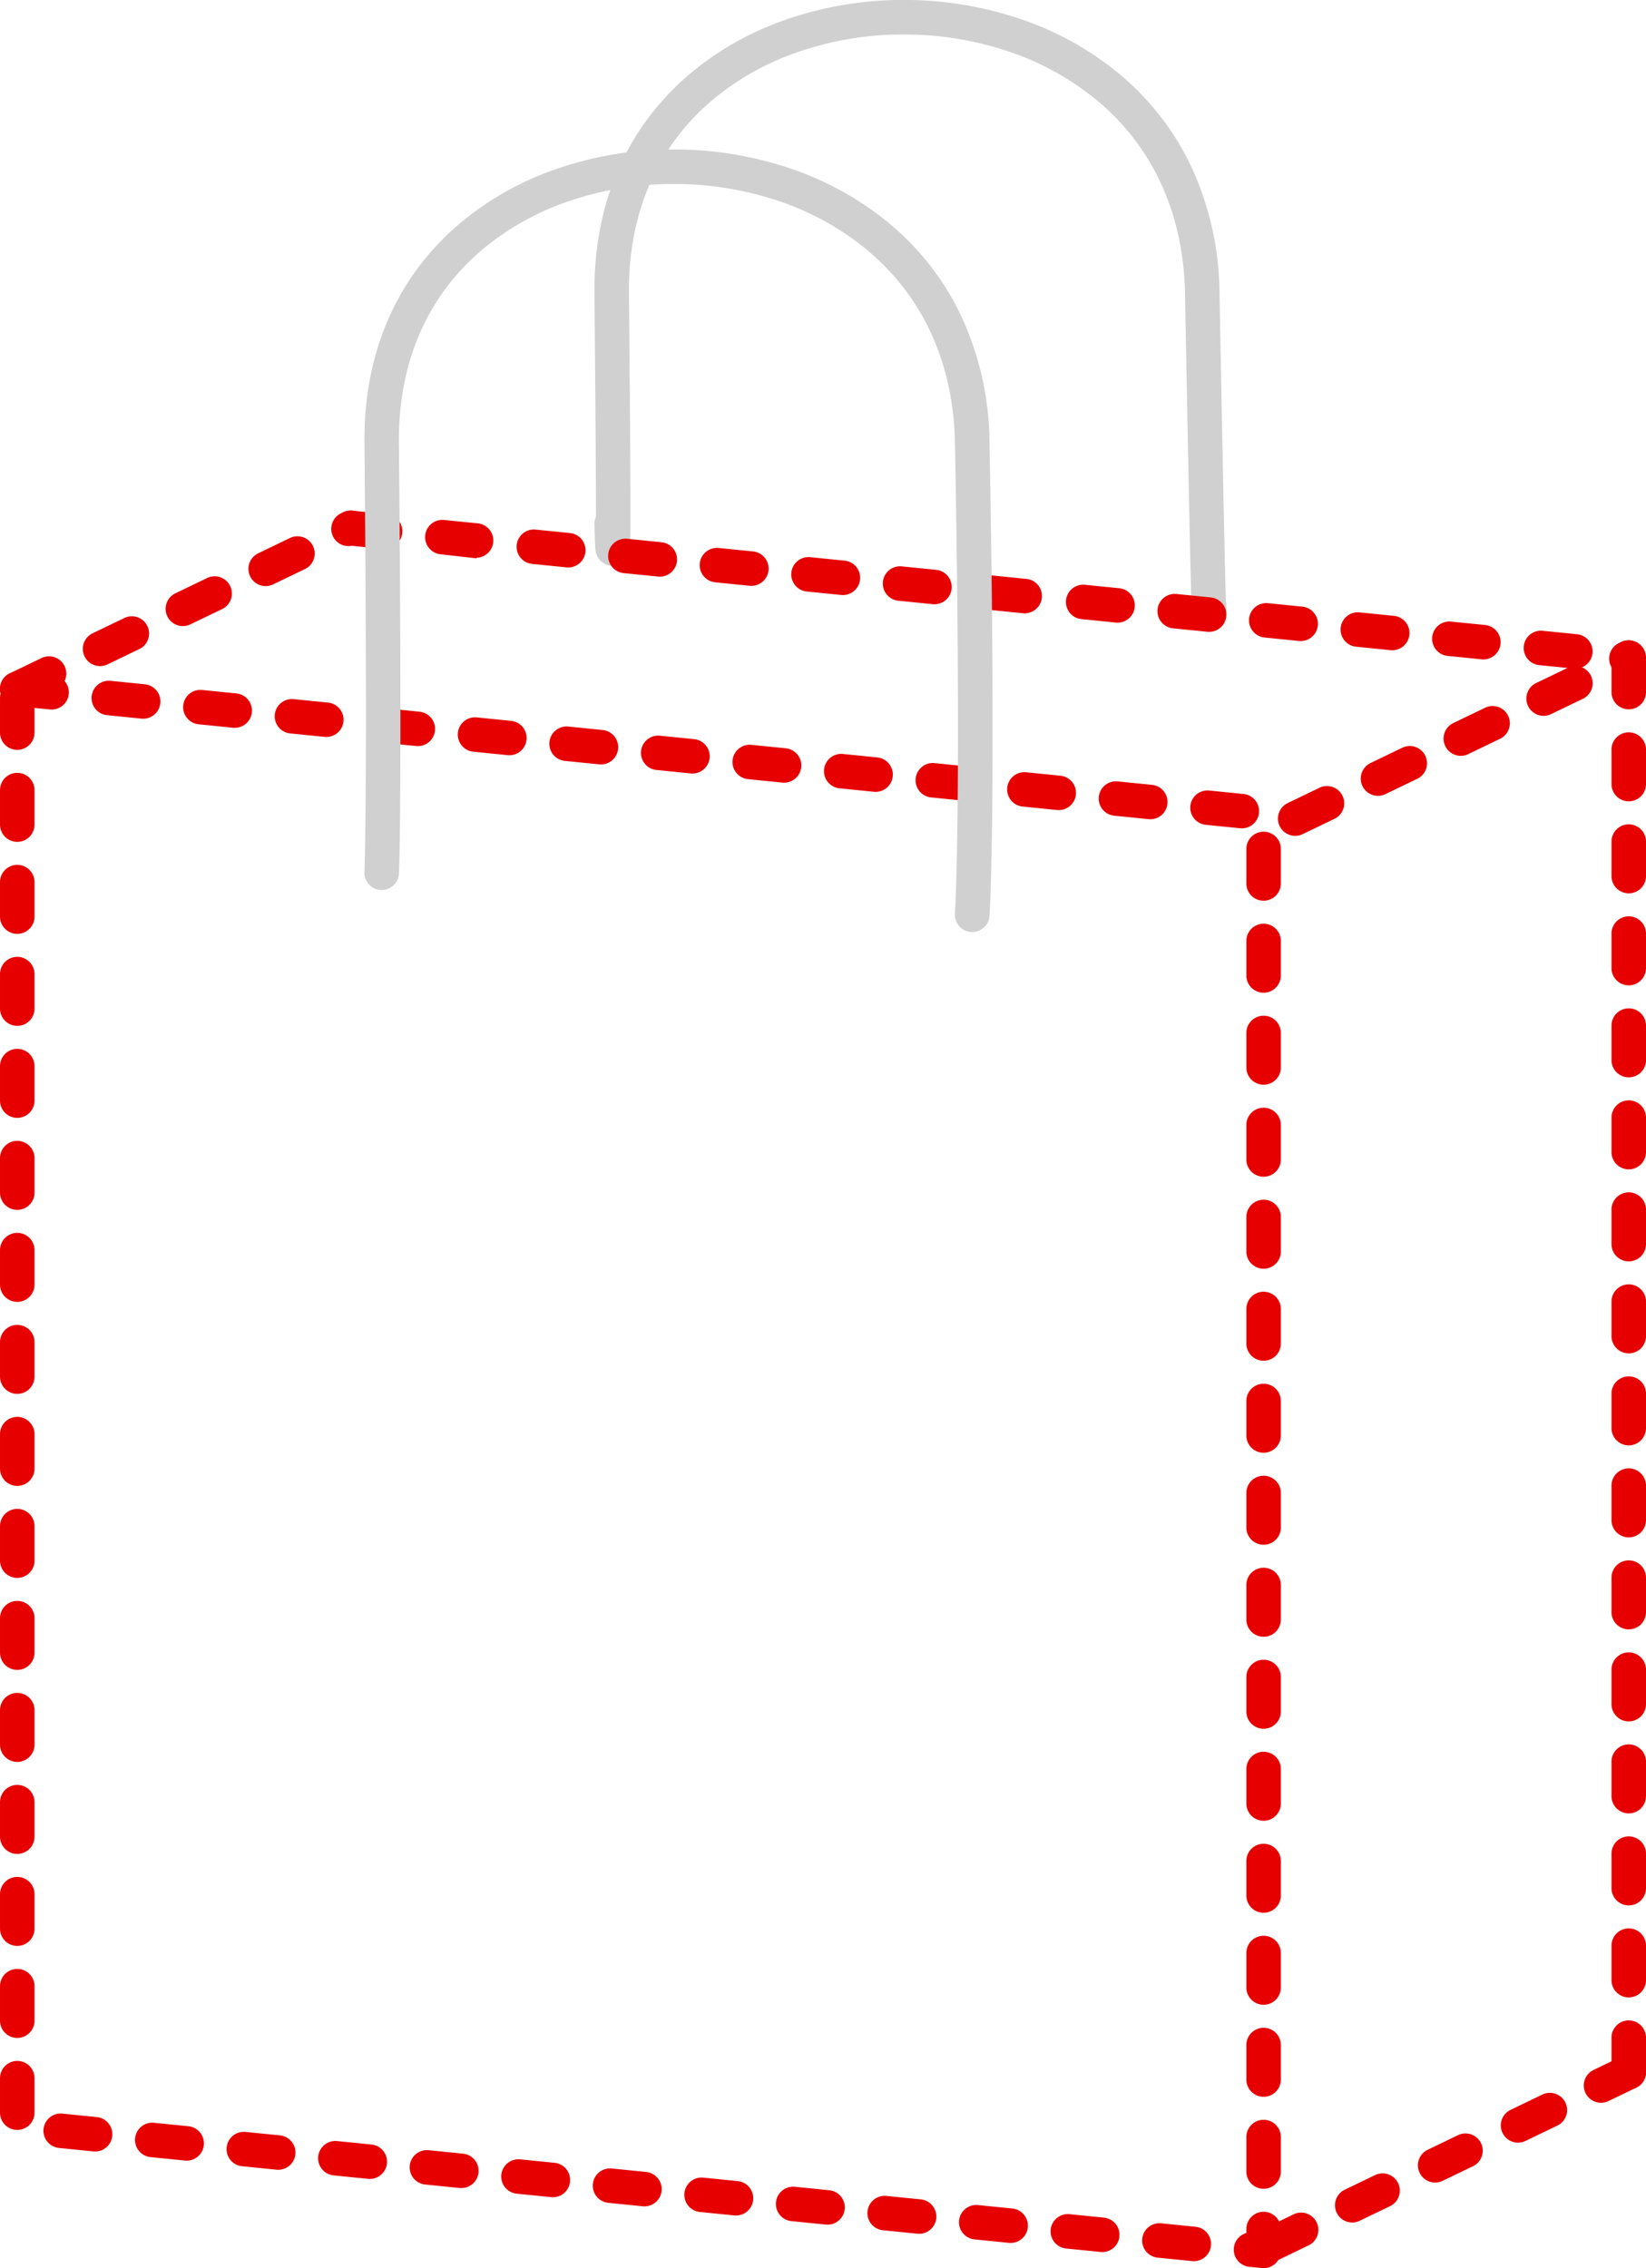
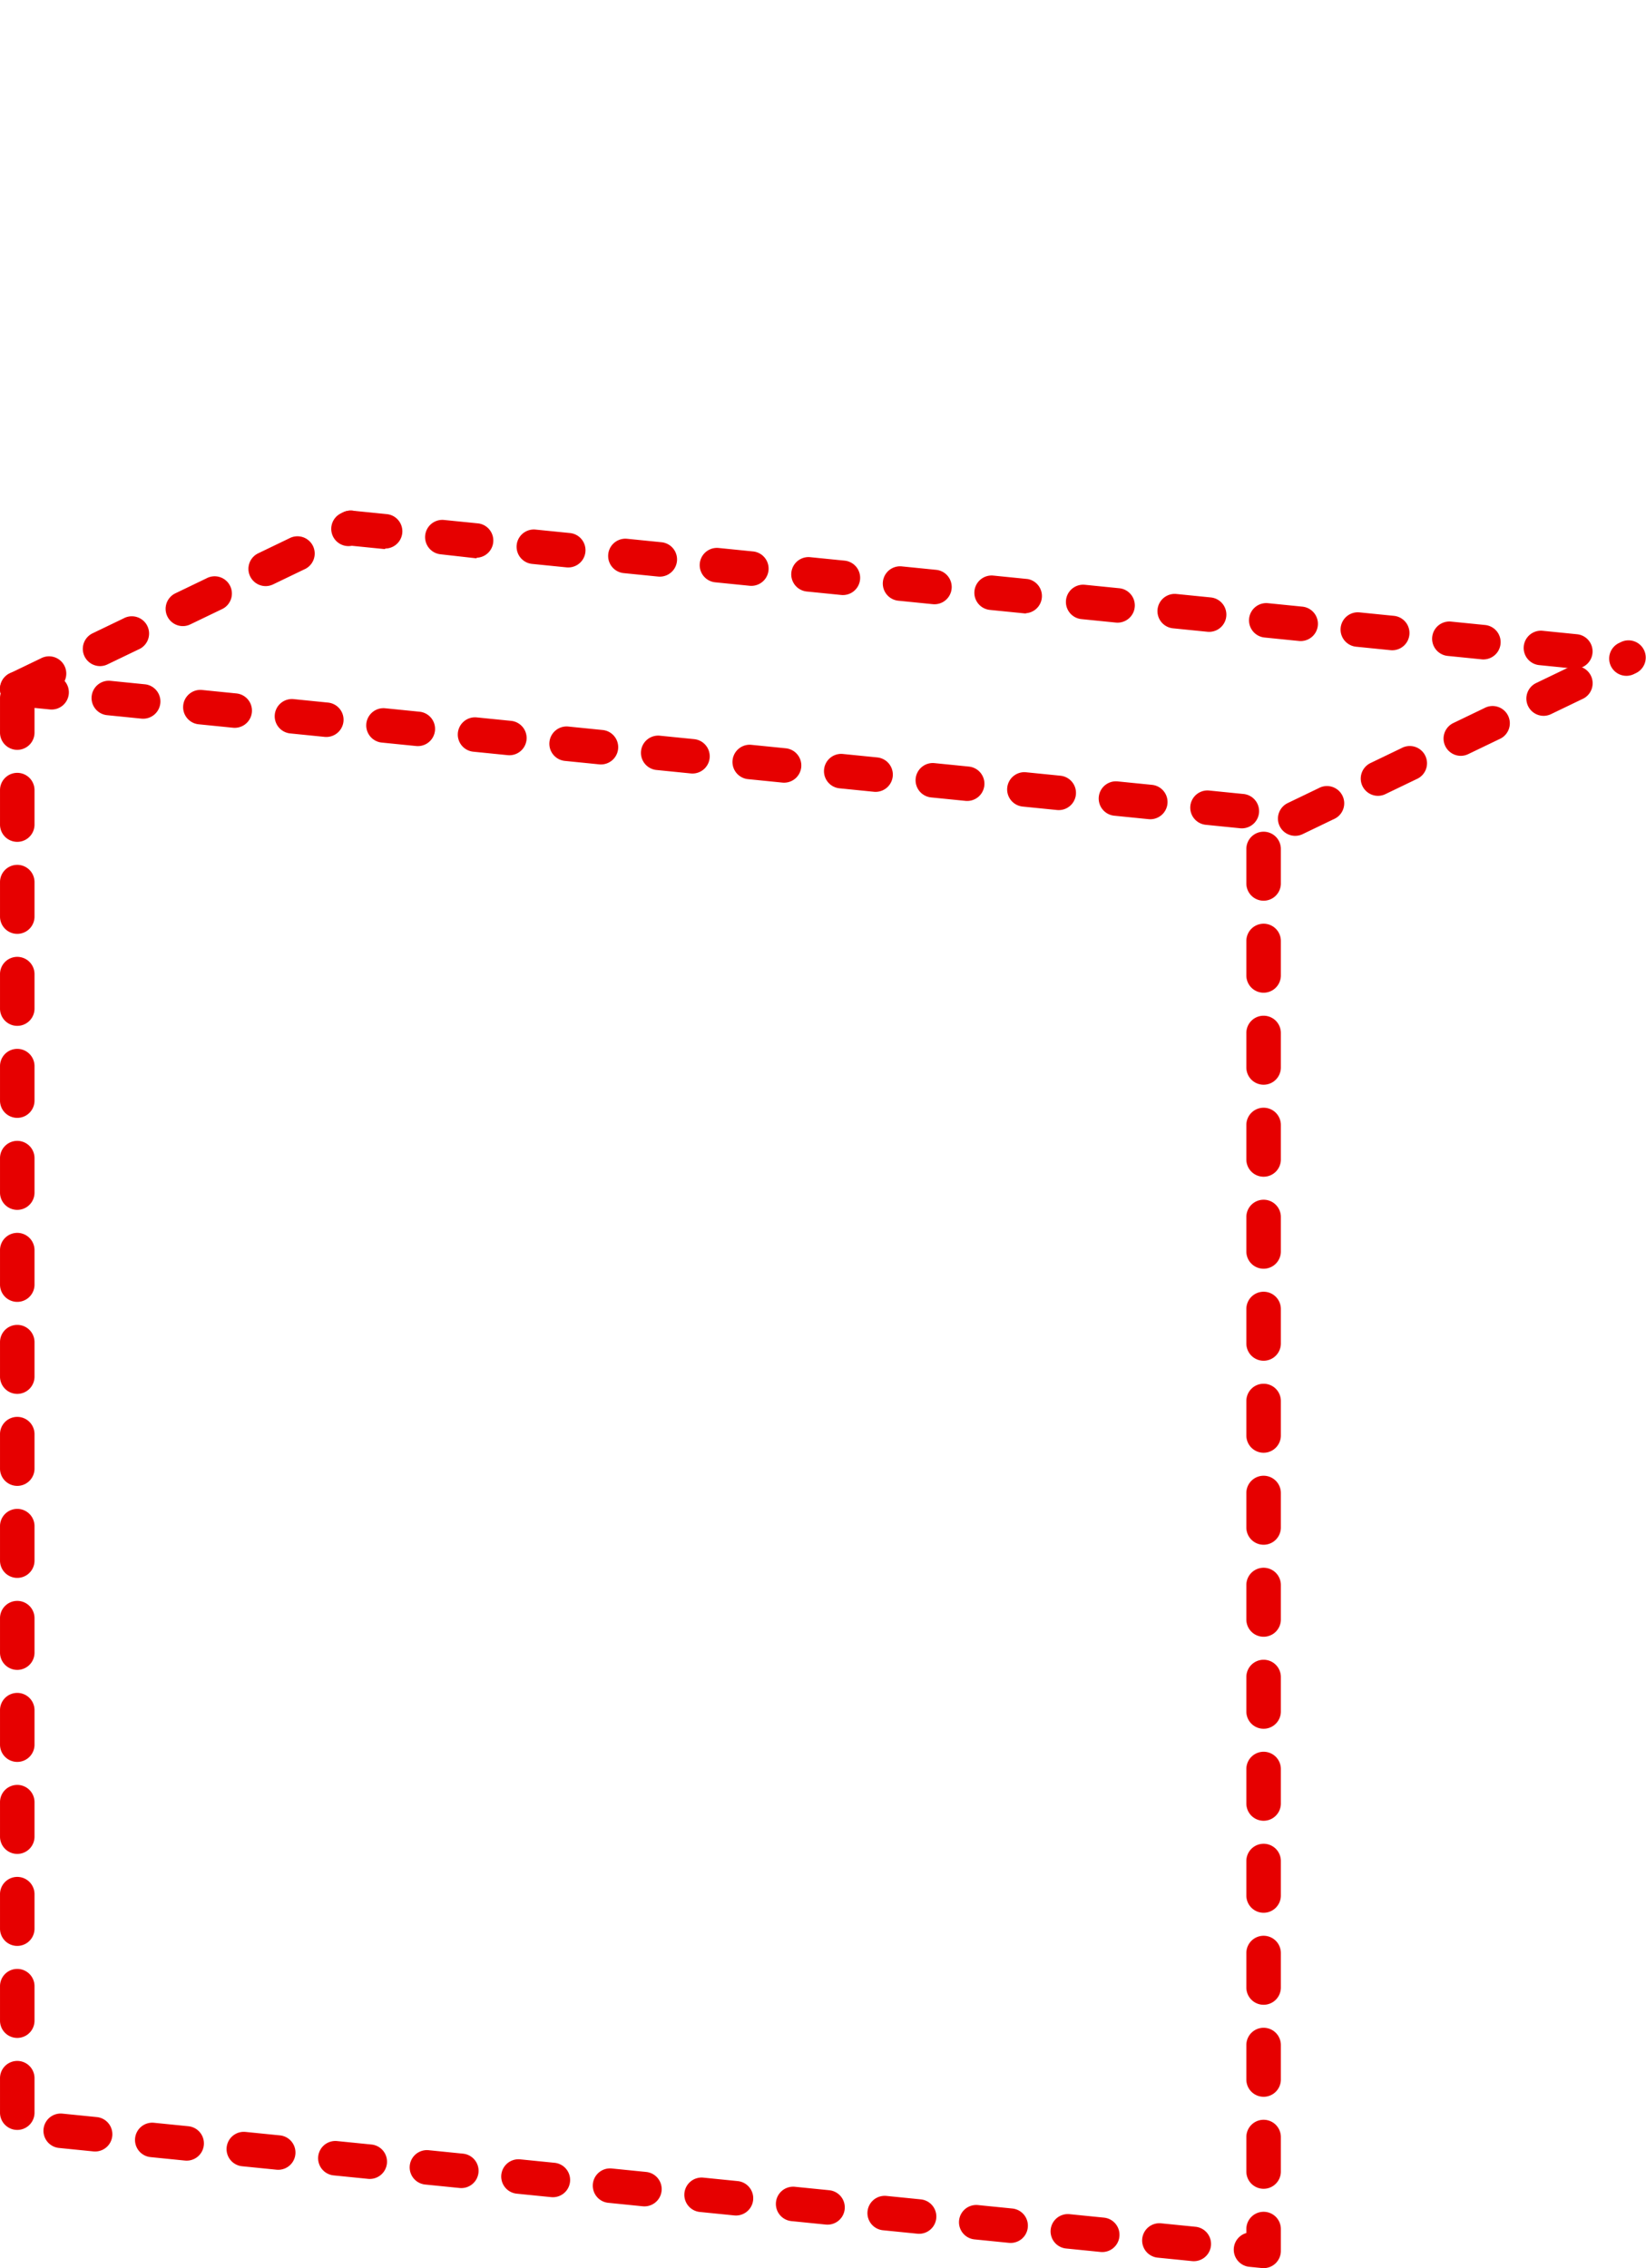
<svg xmlns="http://www.w3.org/2000/svg" width="143.11" height="197.218" viewBox="0 0 143.11 197.218">
  <defs>
    <style>.a{fill:#d0d0d0;}.b{fill:#e60000;}</style>
  </defs>
  <g transform="translate(-457.137 -776.282)">
-     <path class="a" d="M-9837.747,845.677a1.512,1.512,0,0,1-1.5-1.413c0-.038-.007-.1-.011-.186-.008-.15-.017-.375-.026-.69-.023-.753-.056-2-.095-3.691-.1-4.547-.257-12.247-.455-22.888-.131-7.052-2.861-12.932-7.895-17a24.171,24.171,0,0,0-7.9-4.2,28.332,28.332,0,0,0-8.633-1.326l-.415,0a27.943,27.943,0,0,0-8.8,1.52,23.284,23.284,0,0,0-7.546,4.262c-4.746,4.06-7.221,9.834-7.157,16.7.076,8.242.12,14.29.13,17.977,0,1.521,0,2.653-.006,3.362,0,.328-.009.568-.015.732,0,.1-.008.173-.014.235a1.51,1.51,0,0,1-1.478,1.412h-.026a1.5,1.5,0,0,1-1.487-1.285c-.009-.052-.016-.107-.021-.174s-.013-.171-.02-.3c-.01-.186-.021-.443-.031-.763-.018-.536-.031-1.061-.032-1.084a1.51,1.51,0,0,1,.132-.654c0-2.78-.029-8.375-.132-19.435-.072-7.779,2.766-14.352,8.207-19.006a26.272,26.272,0,0,1,8.512-4.816,30.936,30.936,0,0,1,9.743-1.686c.152,0,.306,0,.458,0a31.316,31.316,0,0,1,9.544,1.468,27.16,27.16,0,0,1,8.874,4.721,23.623,23.623,0,0,1,6.426,8.039,26.539,26.539,0,0,1,2.582,11.243c.368,19.82.506,25.338.557,26.8a1.521,1.521,0,0,1,.039.342s0,.081,0,.162c0,.051,0,.1,0,.139a1.507,1.507,0,0,1-1.489,1.481Z" transform="translate(10400 -15)" />
    <path class="b" d="M8.636-12.321q.075,0,.151.008l2.985.3a1.5,1.5,0,0,1,1.344,1.642A1.5,1.5,0,0,1,11.474-9.03l-1.336-.133v2.145a1.5,1.5,0,0,1-1.5,1.5,1.5,1.5,0,0,1-1.5-1.5v-3a1.5,1.5,0,0,1,.054-.4,1.5,1.5,0,0,1-.047-.55A1.5,1.5,0,0,1,8.636-12.321Zm7.96.795q.075,0,.151.008l2.985.3a1.5,1.5,0,0,1,1.344,1.642,1.5,1.5,0,0,1-1.642,1.344l-2.985-.3a1.5,1.5,0,0,1-1.344-1.642A1.5,1.5,0,0,1,16.6-11.526Zm7.96.795q.075,0,.151.008l2.985.3a1.5,1.5,0,0,1,1.344,1.642A1.5,1.5,0,0,1,27.395-7.44l-2.985-.3A1.5,1.5,0,0,1,23.066-9.38,1.5,1.5,0,0,1,24.557-10.731Zm7.96.795q.075,0,.151.008l2.985.3A1.5,1.5,0,0,1,37-7.989a1.5,1.5,0,0,1-1.642,1.344l-2.985-.3a1.5,1.5,0,0,1-1.344-1.642A1.5,1.5,0,0,1,32.517-9.936Zm7.96.795q.075,0,.151.008l2.985.3a1.5,1.5,0,0,1,1.344,1.642A1.5,1.5,0,0,1,43.315-5.85l-2.985-.3A1.5,1.5,0,0,1,38.987-7.79,1.5,1.5,0,0,1,40.478-9.141Zm7.96.795q.075,0,.151.008l2.985.3A1.5,1.5,0,0,1,52.917-6.4a1.5,1.5,0,0,1-1.642,1.344l-2.985-.3A1.5,1.5,0,0,1,46.947-7,1.5,1.5,0,0,1,48.438-8.346Zm7.96.795q.075,0,.151.008l2.985.3A1.5,1.5,0,0,1,60.878-5.6a1.5,1.5,0,0,1-1.642,1.344l-2.985-.3A1.5,1.5,0,0,1,54.908-6.2,1.5,1.5,0,0,1,56.4-7.551Zm7.96.795q.075,0,.151.008l2.985.3a1.5,1.5,0,0,1,1.344,1.642A1.5,1.5,0,0,1,67.2-3.466l-2.985-.3a1.5,1.5,0,0,1-1.344-1.642A1.5,1.5,0,0,1,64.359-6.756Zm7.96.795q.075,0,.151.008l2.985.3A1.5,1.5,0,0,1,76.8-4.014a1.5,1.5,0,0,1-1.642,1.344l-2.985-.3a1.5,1.5,0,0,1-1.344-1.642A1.5,1.5,0,0,1,72.319-5.962Zm7.96.795q.075,0,.151.008l2.985.3a1.5,1.5,0,0,1,1.344,1.642,1.5,1.5,0,0,1-1.642,1.344l-2.985-.3a1.5,1.5,0,0,1-1.344-1.642A1.5,1.5,0,0,1,80.28-5.167Zm7.96.795q.075,0,.151.008l2.985.3A1.5,1.5,0,0,1,92.72-2.425a1.5,1.5,0,0,1-1.642,1.344l-2.985-.3a1.5,1.5,0,0,1-1.344-1.642A1.5,1.5,0,0,1,88.24-4.372Zm7.96.795q.075,0,.151.008l2.985.3A1.5,1.5,0,0,1,100.68-1.63,1.5,1.5,0,0,1,99.038-.286l-2.985-.3A1.5,1.5,0,0,1,94.71-2.226,1.5,1.5,0,0,1,96.2-3.577ZM8.638-3.518a1.5,1.5,0,0,1,1.5,1.5v3a1.5,1.5,0,1,1-3,0v-3A1.5,1.5,0,0,1,8.638-3.518Zm95.523.736q.075,0,.151.008l2.985.3A1.5,1.5,0,0,1,108.64-.835,1.5,1.5,0,0,1,107,.509l-2.985-.3a1.5,1.5,0,0,1-1.344-1.642A1.5,1.5,0,0,1,104.161-2.782Zm7.96.795q.075,0,.151.008l2.985.3A1.5,1.5,0,0,1,116.6-.04,1.5,1.5,0,0,1,114.959,1.3l-2.985-.3A1.5,1.5,0,0,1,110.63-.636,1.5,1.5,0,0,1,112.121-1.987ZM117,1.6a1.5,1.5,0,0,1,1.5,1.5v3a1.5,1.5,0,0,1-3,0v-3A1.5,1.5,0,0,1,117,1.6ZM8.638,4.482a1.5,1.5,0,0,1,1.5,1.5v3a1.5,1.5,0,1,1-3,0v-3A1.5,1.5,0,0,1,8.638,4.482ZM117,9.6a1.5,1.5,0,0,1,1.5,1.5v3a1.5,1.5,0,1,1-3,0v-3A1.5,1.5,0,0,1,117,9.6ZM8.638,12.482a1.5,1.5,0,0,1,1.5,1.5v3a1.5,1.5,0,1,1-3,0v-3A1.5,1.5,0,0,1,8.638,12.482ZM117,17.6a1.5,1.5,0,0,1,1.5,1.5v3a1.5,1.5,0,1,1-3,0v-3A1.5,1.5,0,0,1,117,17.6ZM8.638,20.482a1.5,1.5,0,0,1,1.5,1.5v3a1.5,1.5,0,0,1-3,0v-3A1.5,1.5,0,0,1,8.638,20.482ZM117,25.6a1.5,1.5,0,0,1,1.5,1.5v3a1.5,1.5,0,1,1-3,0v-3A1.5,1.5,0,0,1,117,25.6ZM8.638,28.482a1.5,1.5,0,0,1,1.5,1.5v3a1.5,1.5,0,0,1-3,0v-3A1.5,1.5,0,0,1,8.638,28.482ZM117,33.6a1.5,1.5,0,0,1,1.5,1.5v3a1.5,1.5,0,1,1-3,0v-3A1.5,1.5,0,0,1,117,33.6ZM8.638,36.482a1.5,1.5,0,0,1,1.5,1.5v3a1.5,1.5,0,0,1-3,0v-3A1.5,1.5,0,0,1,8.638,36.482ZM117,41.6a1.5,1.5,0,0,1,1.5,1.5v3a1.5,1.5,0,1,1-3,0v-3A1.5,1.5,0,0,1,117,41.6ZM8.638,44.482a1.5,1.5,0,0,1,1.5,1.5v3a1.5,1.5,0,0,1-3,0v-3A1.5,1.5,0,0,1,8.638,44.482ZM117,49.6a1.5,1.5,0,0,1,1.5,1.5v3a1.5,1.5,0,0,1-3,0v-3A1.5,1.5,0,0,1,117,49.6ZM8.638,52.482a1.5,1.5,0,0,1,1.5,1.5v3a1.5,1.5,0,0,1-3,0v-3A1.5,1.5,0,0,1,8.638,52.482ZM117,57.6a1.5,1.5,0,0,1,1.5,1.5v3a1.5,1.5,0,0,1-3,0v-3A1.5,1.5,0,0,1,117,57.6ZM8.638,60.482a1.5,1.5,0,0,1,1.5,1.5v3a1.5,1.5,0,0,1-3,0v-3A1.5,1.5,0,0,1,8.638,60.482ZM117,65.6a1.5,1.5,0,0,1,1.5,1.5v3a1.5,1.5,0,0,1-3,0v-3A1.5,1.5,0,0,1,117,65.6ZM8.638,68.482a1.5,1.5,0,0,1,1.5,1.5v3a1.5,1.5,0,0,1-3,0v-3A1.5,1.5,0,0,1,8.638,68.482ZM117,73.6a1.5,1.5,0,0,1,1.5,1.5v3a1.5,1.5,0,0,1-3,0v-3A1.5,1.5,0,0,1,117,73.6ZM8.638,76.482a1.5,1.5,0,0,1,1.5,1.5v3a1.5,1.5,0,0,1-3,0v-3A1.5,1.5,0,0,1,8.638,76.482ZM117,81.6a1.5,1.5,0,0,1,1.5,1.5v3a1.5,1.5,0,0,1-3,0v-3A1.5,1.5,0,0,1,117,81.6ZM8.638,84.482a1.5,1.5,0,0,1,1.5,1.5v3a1.5,1.5,0,0,1-3,0v-3A1.5,1.5,0,0,1,8.638,84.482ZM117,89.6a1.5,1.5,0,0,1,1.5,1.5v3a1.5,1.5,0,0,1-3,0v-3A1.5,1.5,0,0,1,117,89.6ZM8.638,92.482a1.5,1.5,0,0,1,1.5,1.5v3a1.5,1.5,0,0,1-3,0v-3A1.5,1.5,0,0,1,8.638,92.482ZM117,97.6a1.5,1.5,0,0,1,1.5,1.5v3a1.5,1.5,0,0,1-3,0v-3A1.5,1.5,0,0,1,117,97.6ZM8.638,100.482a1.5,1.5,0,0,1,1.5,1.5v3a1.5,1.5,0,0,1-3,0v-3A1.5,1.5,0,0,1,8.638,100.482ZM117,105.6a1.5,1.5,0,0,1,1.5,1.5v3a1.5,1.5,0,0,1-3,0v-3A1.5,1.5,0,0,1,117,105.6ZM8.638,108.482a1.5,1.5,0,0,1,1.5,1.5v3a1.5,1.5,0,0,1-3,0v-3A1.5,1.5,0,0,1,8.638,108.482Zm3.782,4.575q.075,0,.151.008l2.985.3a1.5,1.5,0,1,1-.3,2.985l-2.985-.3a1.5,1.5,0,0,1,.147-2.993ZM117,113.6a1.5,1.5,0,0,1,1.5,1.5v3a1.5,1.5,0,0,1-3,0v-3A1.5,1.5,0,0,1,117,113.6Zm-96.62.253q.075,0,.151.008l2.985.3a1.5,1.5,0,0,1-.3,2.985l-2.985-.3a1.5,1.5,0,0,1,.147-2.993Zm7.96.795q.075,0,.151.008l2.985.3a1.5,1.5,0,0,1-.3,2.985l-2.985-.3a1.5,1.5,0,0,1,.147-2.993Zm7.96.795q.075,0,.151.008l2.985.3a1.5,1.5,0,0,1-.3,2.985l-2.985-.3a1.5,1.5,0,0,1,.147-2.993Zm7.96.795q.075,0,.151.008l2.985.3a1.5,1.5,0,1,1-.3,2.985l-2.985-.3a1.5,1.5,0,0,1,.147-2.993Zm7.96.795q.075,0,.151.008l2.985.3a1.5,1.5,0,1,1-.3,2.985l-2.985-.3a1.5,1.5,0,0,1,.147-2.993Zm7.96.795q.075,0,.151.008l2.985.3a1.5,1.5,0,0,1-.3,2.985l-2.985-.3a1.5,1.5,0,0,1,.147-2.993Zm7.96.795q.075,0,.151.008l2.985.3a1.5,1.5,0,1,1-.3,2.985l-2.985-.3a1.5,1.5,0,0,1,.147-2.993Zm7.96.795q.075,0,.151.008l2.985.3a1.5,1.5,0,0,1-.3,2.985l-2.985-.3a1.5,1.5,0,0,1,.147-2.993Zm7.96.795q.075,0,.151.008l2.985.3a1.5,1.5,0,0,1-.3,2.985l-2.985-.3a1.5,1.5,0,0,1,.147-2.993Zm7.96.795q.075,0,.151.008l2.985.3a1.5,1.5,0,1,1-.3,2.985l-2.985-.3a1.5,1.5,0,0,1,.147-2.993ZM117,121.6a1.5,1.5,0,0,1,1.5,1.5V125a1.5,1.5,0,0,1-1.649,1.493l-1.093-.109a1.5,1.5,0,0,1-.258-2.937V123.1A1.5,1.5,0,0,1,117,121.6Zm-17.016.2q.075,0,.151.008l2.985.3a1.5,1.5,0,1,1-.3,2.985l-2.985-.3a1.5,1.5,0,0,1,.147-2.993Zm7.96.795q.075,0,.151.008l2.985.3a1.5,1.5,0,0,1-.3,2.985l-2.985-.3a1.5,1.5,0,0,1,.147-2.993Z" transform="translate(450 847)" />
    <path class="b" d="M0,15.5a1.5,1.5,0,0,1-1.352-.848,1.5,1.5,0,0,1,.7-2l2.7-1.3a1.5,1.5,0,1,1,1.3,2.7l-2.7,1.3A1.494,1.494,0,0,1,0,15.5Zm7.2-3.478a1.5,1.5,0,0,1-.653-2.851l2.7-1.3a1.5,1.5,0,1,1,1.3,2.7l-2.7,1.3A1.494,1.494,0,0,1,7.205,12.022Zm7.2-3.478a1.5,1.5,0,0,1-.653-2.851l2.7-1.3a1.5,1.5,0,1,1,1.3,2.7l-2.7,1.3A1.494,1.494,0,0,1,14.41,8.544Zm7.2-3.478a1.5,1.5,0,0,1-.653-2.851l2.7-1.3a1.5,1.5,0,1,1,1.3,2.7l-2.7,1.3A1.494,1.494,0,0,1,21.614,5.066Zm7.2-3.478a1.5,1.5,0,0,1-.653-2.851l.182-.088a1.5,1.5,0,0,1,2,.7,1.5,1.5,0,0,1-.7,2l-.182.088A1.494,1.494,0,0,1,28.819,1.588Z" transform="translate(569.747 833.459)" />
    <path class="b" d="M0,15.5a1.5,1.5,0,0,1-1.352-.848,1.5,1.5,0,0,1,.7-2l2.7-1.3a1.5,1.5,0,1,1,1.3,2.7l-2.7,1.3A1.494,1.494,0,0,1,0,15.5Zm7.2-3.478a1.5,1.5,0,0,1-.653-2.851l2.7-1.3a1.5,1.5,0,1,1,1.3,2.7l-2.7,1.3A1.494,1.494,0,0,1,7.205,12.022Zm7.2-3.478a1.5,1.5,0,0,1-.653-2.851l2.7-1.3a1.5,1.5,0,1,1,1.3,2.7l-2.7,1.3A1.494,1.494,0,0,1,14.41,8.544Zm7.2-3.478a1.5,1.5,0,0,1-.653-2.851l2.7-1.3a1.5,1.5,0,1,1,1.3,2.7l-2.7,1.3A1.494,1.494,0,0,1,21.614,5.066Zm7.2-3.478a1.5,1.5,0,0,1-.653-2.851l.182-.088a1.5,1.5,0,0,1,2,.7,1.5,1.5,0,0,1-.7,2l-.182.088A1.494,1.494,0,0,1,28.819,1.588Z" transform="translate(458.638 822.179)" />
-     <path class="b" d="M0,16.542a1.5,1.5,0,0,1-1.353-.85,1.5,1.5,0,0,1,.7-2l2.7-1.3a1.5,1.5,0,1,1,1.3,2.7l-2.7,1.3A1.494,1.494,0,0,1,0,16.542Zm7.208-3.47a1.5,1.5,0,0,1-.652-2.852l2.7-1.3a1.5,1.5,0,0,1,1.3,2.7l-2.7,1.3A1.494,1.494,0,0,1,7.209,13.072ZM14.418,9.6a1.5,1.5,0,0,1-.652-2.852l2.7-1.3a1.5,1.5,0,0,1,1.3,2.7l-2.7,1.3A1.494,1.494,0,0,1,14.418,9.6Zm7.208-3.47a1.5,1.5,0,0,1-.652-2.852l2.7-1.3a1.5,1.5,0,1,1,1.3,2.7l-2.7,1.3A1.494,1.494,0,0,1,21.626,6.132Zm7.208-3.47A1.5,1.5,0,0,1,28.183-.19L30.6-1.352a1.5,1.5,0,0,1,2,.7,1.5,1.5,0,0,1-.7,2L29.484,2.513A1.494,1.494,0,0,1,28.834,2.662Z" transform="translate(567.5 956.459)" />
-     <path class="b" d="M0,124.5A1.5,1.5,0,0,1-1.5,123v-3A1.5,1.5,0,0,1,0,118.5,1.5,1.5,0,0,1,1.5,120v3A1.5,1.5,0,0,1,0,124.5Zm0-8A1.5,1.5,0,0,1-1.5,115v-3A1.5,1.5,0,0,1,0,110.5,1.5,1.5,0,0,1,1.5,112v3A1.5,1.5,0,0,1,0,116.5Zm0-8A1.5,1.5,0,0,1-1.5,107v-3A1.5,1.5,0,0,1,0,102.5,1.5,1.5,0,0,1,1.5,104v3A1.5,1.5,0,0,1,0,108.5Zm0-8A1.5,1.5,0,0,1-1.5,99V96A1.5,1.5,0,0,1,0,94.5,1.5,1.5,0,0,1,1.5,96v3A1.5,1.5,0,0,1,0,100.5Zm0-8A1.5,1.5,0,0,1-1.5,91V88A1.5,1.5,0,0,1,0,86.5,1.5,1.5,0,0,1,1.5,88v3A1.5,1.5,0,0,1,0,92.5Zm0-8A1.5,1.5,0,0,1-1.5,83V80A1.5,1.5,0,0,1,0,78.5,1.5,1.5,0,0,1,1.5,80v3A1.5,1.5,0,0,1,0,84.5Zm0-8A1.5,1.5,0,0,1-1.5,75V72A1.5,1.5,0,0,1,0,70.5,1.5,1.5,0,0,1,1.5,72v3A1.5,1.5,0,0,1,0,76.5Zm0-8A1.5,1.5,0,0,1-1.5,67V64A1.5,1.5,0,0,1,0,62.5,1.5,1.5,0,0,1,1.5,64v3A1.5,1.5,0,0,1,0,68.5Zm0-8A1.5,1.5,0,0,1-1.5,59V56A1.5,1.5,0,0,1,0,54.5,1.5,1.5,0,0,1,1.5,56v3A1.5,1.5,0,0,1,0,60.5Zm0-8A1.5,1.5,0,0,1-1.5,51V48A1.5,1.5,0,0,1,0,46.5,1.5,1.5,0,0,1,1.5,48v3A1.5,1.5,0,0,1,0,52.5Zm0-8A1.5,1.5,0,0,1-1.5,43V40A1.5,1.5,0,0,1,0,38.5,1.5,1.5,0,0,1,1.5,40v3A1.5,1.5,0,0,1,0,44.5Zm0-8A1.5,1.5,0,0,1-1.5,35V32A1.5,1.5,0,0,1,0,30.5,1.5,1.5,0,0,1,1.5,32v3A1.5,1.5,0,0,1,0,36.5Zm0-8A1.5,1.5,0,0,1-1.5,27V24A1.5,1.5,0,0,1,0,22.5,1.5,1.5,0,0,1,1.5,24v3A1.5,1.5,0,0,1,0,28.5Zm0-8A1.5,1.5,0,0,1-1.5,19V16A1.5,1.5,0,0,1,0,14.5,1.5,1.5,0,0,1,1.5,16v3A1.5,1.5,0,0,1,0,20.5Zm0-8A1.5,1.5,0,0,1-1.5,11V8A1.5,1.5,0,0,1,0,6.5,1.5,1.5,0,0,1,1.5,8v3A1.5,1.5,0,0,1,0,12.5Zm0-8A1.5,1.5,0,0,1-1.5,3V0A1.5,1.5,0,0,1,0-1.5,1.5,1.5,0,0,1,1.5,0V3A1.5,1.5,0,0,1,0,4.5Z" transform="translate(598.747 833.459)" />
    <path class="b" d="M106.461,12.244a1.517,1.517,0,0,1-.152-.008l-2.985-.3a1.5,1.5,0,0,1,.3-2.985l2.985.3a1.5,1.5,0,0,1-.149,2.993Zm-7.96-.8a1.517,1.517,0,0,1-.152-.008l-2.985-.3a1.5,1.5,0,0,1,.3-2.985l2.985.3A1.5,1.5,0,0,1,98.5,11.44Zm-7.96-.8a1.517,1.517,0,0,1-.152-.008l-2.985-.3a1.5,1.5,0,1,1,.3-2.985l2.985.3a1.5,1.5,0,0,1-.149,2.993Zm-7.96-.8a1.517,1.517,0,0,1-.152-.008l-2.985-.3a1.5,1.5,0,0,1,.3-2.985l2.985.3a1.5,1.5,0,0,1-.149,2.993Zm-7.96-.8a1.517,1.517,0,0,1-.152-.008l-2.985-.3a1.5,1.5,0,0,1,.3-2.985l2.985.3a1.5,1.5,0,0,1-.149,2.993Zm-7.96-.8a1.517,1.517,0,0,1-.152-.008l-2.985-.3a1.5,1.5,0,0,1,.3-2.985l2.985.3a1.5,1.5,0,0,1-.149,2.993Zm-7.96-.8a1.517,1.517,0,0,1-.152-.008l-2.985-.3a1.5,1.5,0,0,1,.3-2.985l2.985.3A1.5,1.5,0,0,1,58.7,7.424Zm-7.96-.8a1.517,1.517,0,0,1-.152-.008l-2.985-.3a1.5,1.5,0,1,1,.3-2.985l2.985.3a1.5,1.5,0,0,1-.149,2.993Zm-7.96-.8a1.517,1.517,0,0,1-.152-.008l-2.985-.3a1.5,1.5,0,1,1,.3-2.985l2.985.3a1.5,1.5,0,0,1-.149,2.993Zm-7.96-.8a1.517,1.517,0,0,1-.152-.008l-2.985-.3a1.5,1.5,0,1,1,.3-2.985l2.985.3a1.5,1.5,0,0,1-.149,2.993Zm-7.96-.8a1.517,1.517,0,0,1-.152-.008l-2.985-.3a1.5,1.5,0,1,1,.3-2.985l2.985.3a1.5,1.5,0,0,1-.149,2.993Zm-7.96-.8a1.517,1.517,0,0,1-.152-.008l-2.985-.3a1.5,1.5,0,0,1,.3-2.985l2.985.3a1.5,1.5,0,0,1-.149,2.993Zm-7.96-.8a1.517,1.517,0,0,1-.152-.008L7.809,2.3a1.5,1.5,0,0,1,.3-2.985l2.985.3A1.5,1.5,0,0,1,10.946,2.6Zm-7.96-.8a1.517,1.517,0,0,1-.152-.008l-2.985-.3A1.5,1.5,0,0,1-1.492-.151,1.5,1.5,0,0,1,.151-1.492l2.985.3A1.5,1.5,0,0,1,2.987,1.8Z" transform="translate(487.638 822.179)" />
-     <path class="a" d="M-9838.334,859.322c-.034,0-.068,0-.1,0a1.5,1.5,0,0,1-1.4-1.6c.006-.089.585-9.293,0-40.914-.131-7.052-2.861-12.932-7.895-17a24.171,24.171,0,0,0-7.9-4.2,28.332,28.332,0,0,0-8.633-1.326l-.415,0a27.943,27.943,0,0,0-8.8,1.52,23.284,23.284,0,0,0-7.546,4.262c-4.746,4.06-7.221,9.834-7.157,16.7.293,31.56.01,37.258,0,37.485a1.5,1.5,0,0,1-1.578,1.417,1.5,1.5,0,0,1-1.418-1.578c0-.089.288-6.044,0-37.3-.072-7.779,2.766-14.352,8.207-19.006a26.272,26.272,0,0,1,8.512-4.816,30.936,30.936,0,0,1,9.743-1.686c.152,0,.306,0,.458,0a31.316,31.316,0,0,1,9.544,1.468,27.16,27.16,0,0,1,8.874,4.721,23.622,23.622,0,0,1,6.426,8.039,26.539,26.539,0,0,1,2.582,11.242c.591,31.816.021,40.8,0,41.17A1.5,1.5,0,0,1-9838.334,859.322Z" transform="translate(10380 -2)" />
  </g>
</svg>